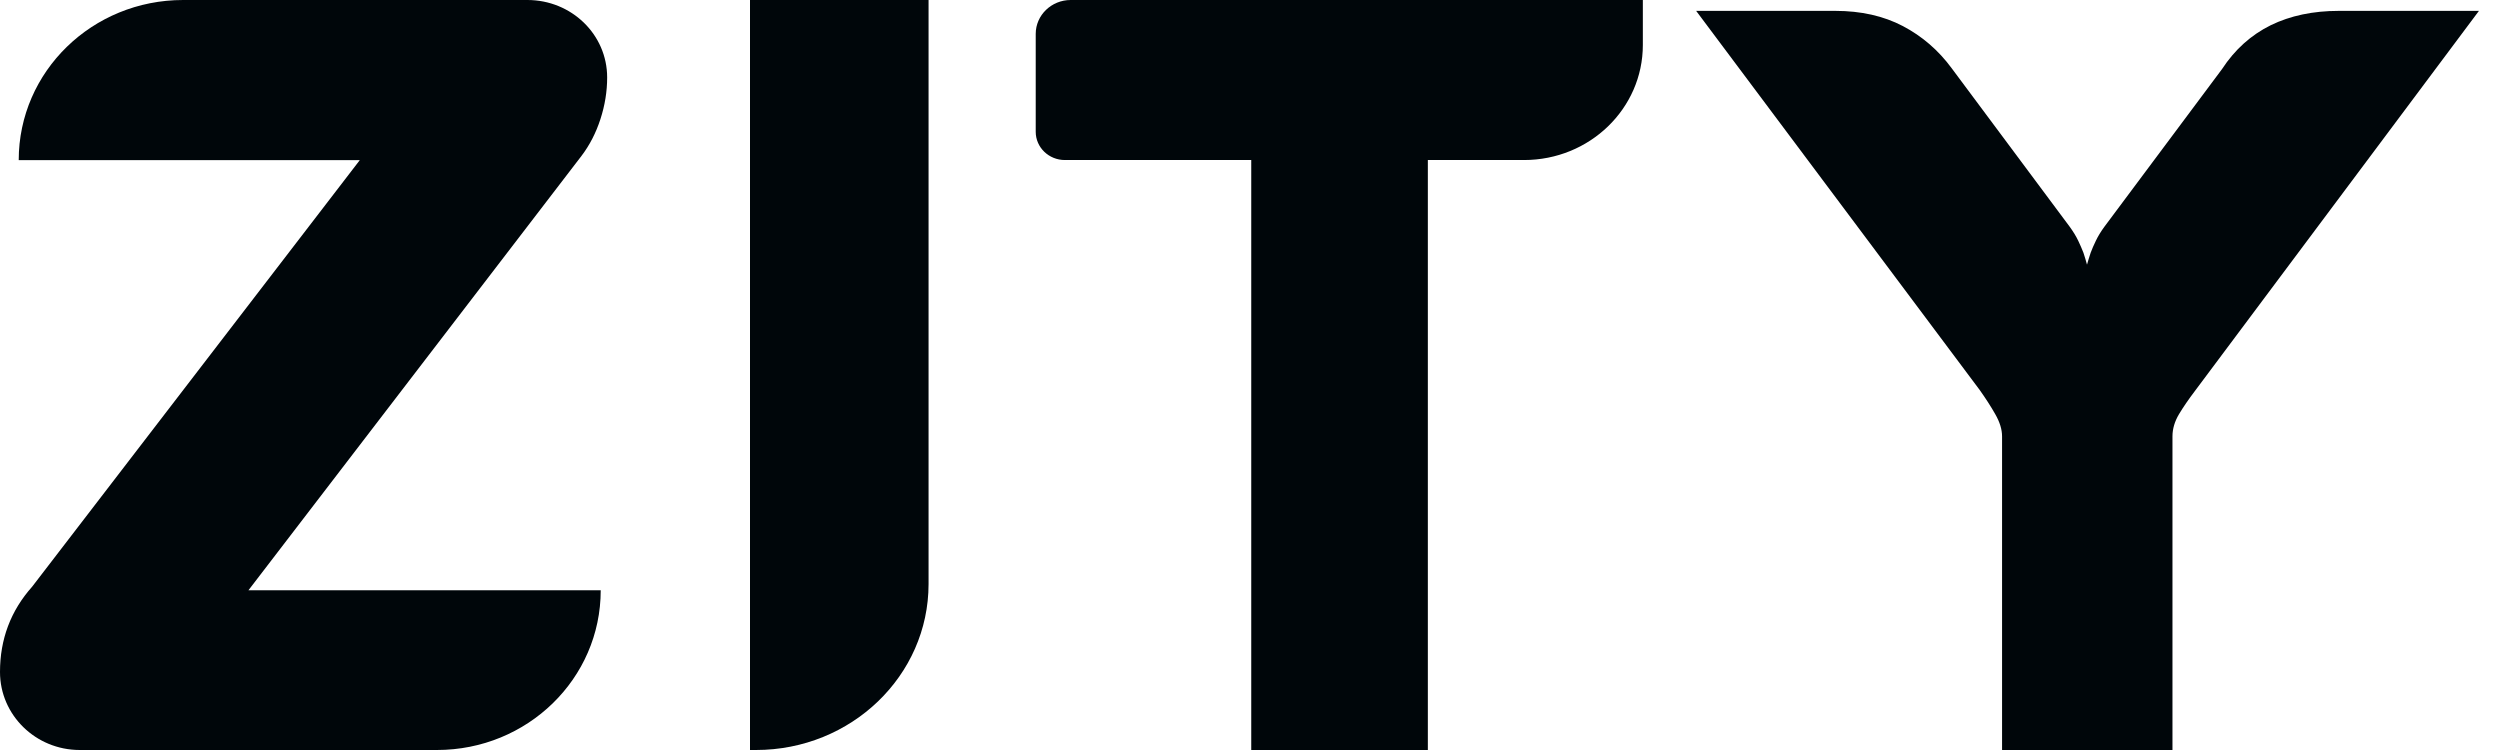
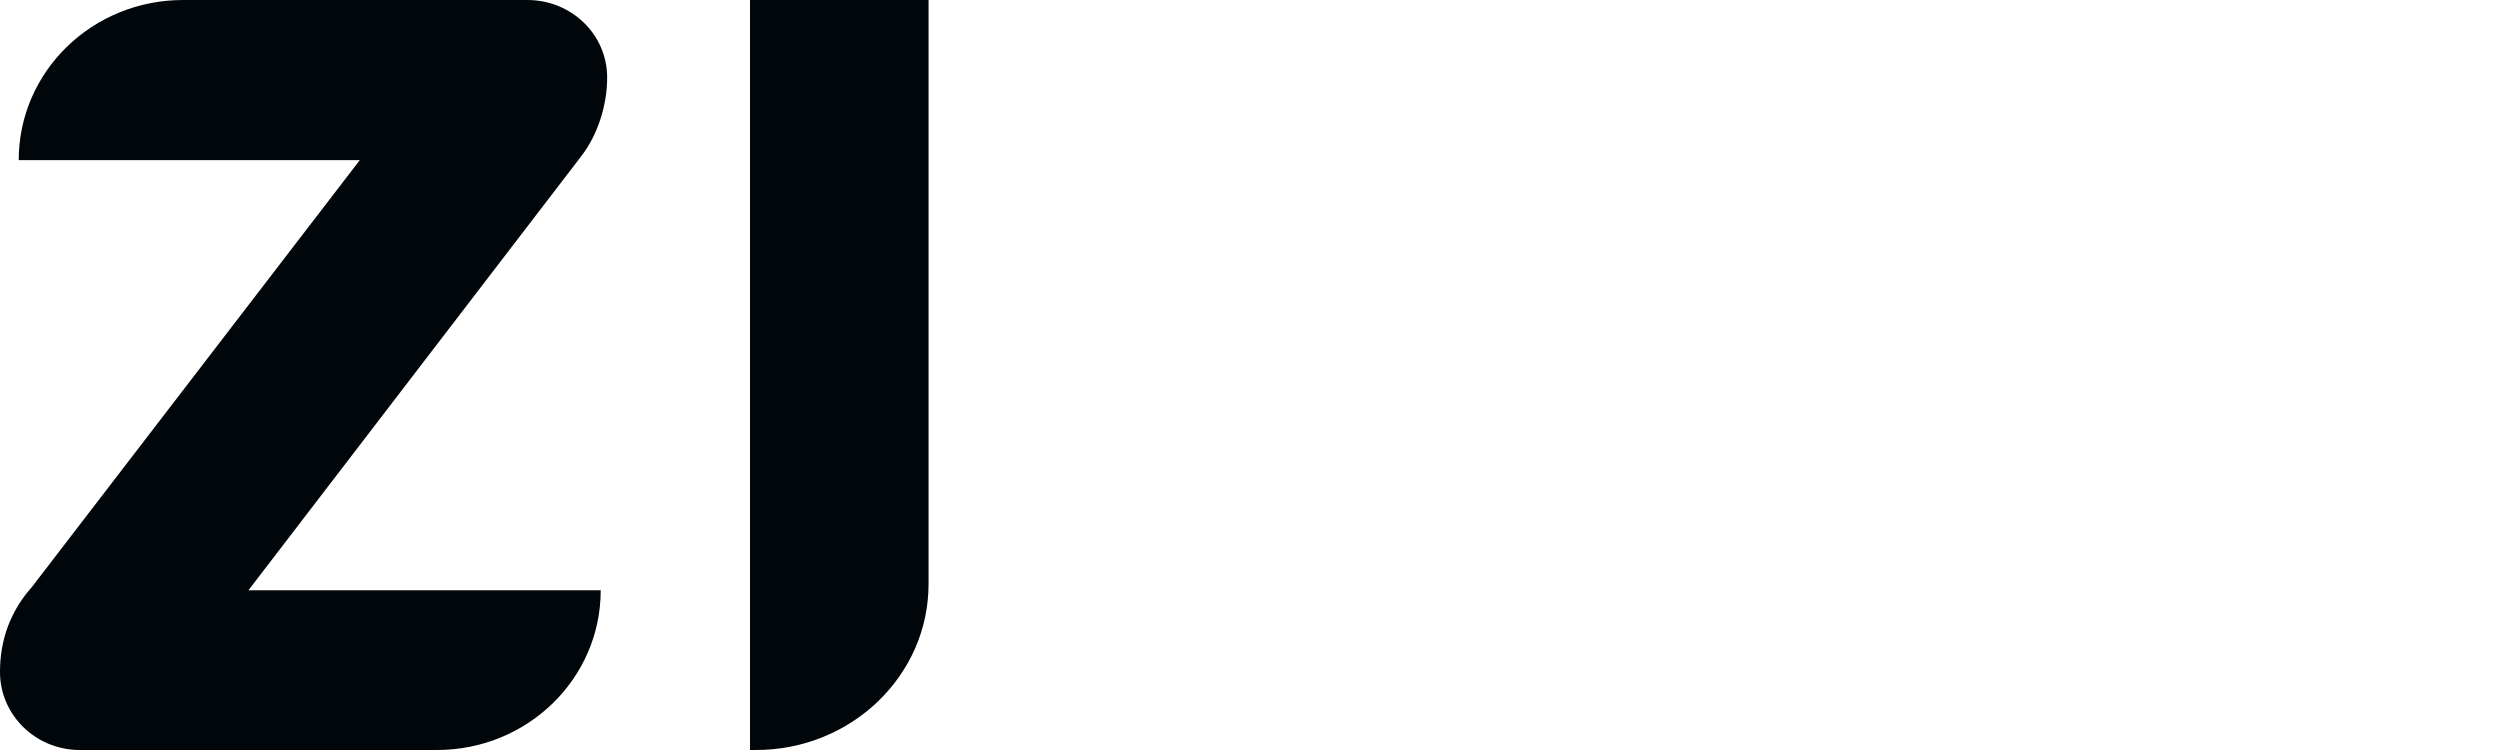
<svg xmlns="http://www.w3.org/2000/svg" width="80px" height="24px" viewBox="0 0 80 24" version="1.1" class="svg replaced-svg">
  <g id="Page-1" stroke="none" stroke-width="1" fill="#00060a" fill-rule="evenodd">
    <g id="Group" fill="#00060a">
      <path d="M0.599,5.125 L11.513,5.125 L1.028,18.775 C0.342,19.545 0,20.455 0,21.504 C0,22.883 1.143,24 2.553,24 L13.98,24 C16.876,24 19.223,21.72 19.223,18.889 L7.95,18.889 L18.606,4.991 C18.869,4.645 19.071,4.252 19.214,3.811 C19.357,3.369 19.429,2.926 19.429,2.479 C19.429,1.101 18.285,0 16.876,0 L5.86,0 C2.955,0 0.599,2.285 0.599,5.125" id="Fill-1" />
      <path d="M24,24 L24.191,24 C27.241,24 29.714,21.622 29.714,18.689 L29.714,0 L24,0 L24,24 Z" id="Fill-3" />
-       <path d="M34.077,5.121 L40.04,5.121 L40.04,24 L45.691,24 L45.691,5.121 L48.768,5.121 C50.869,5.121 52.571,3.473 52.571,1.44 L52.571,0 L34.263,0 C33.645,0 33.143,0.486 33.143,1.084 L33.143,4.217 C33.143,4.717 33.561,5.121 34.077,5.121" id="Fill-5" />
-       <path d="M79.326,0.348 L70.236,12.513 C70.036,12.777 69.867,13.022 69.727,13.255 C69.59,13.485 69.519,13.722 69.519,13.963 L69.519,23.999 L64.066,23.999 L64.066,13.963 C64.066,13.744 63.994,13.508 63.849,13.255 C63.706,13.002 63.537,12.743 63.35,12.479 L54.277,0.348 L58.73,0.348 C59.552,0.348 60.272,0.51 60.891,0.834 C61.508,1.158 62.028,1.607 62.45,2.179 L66.236,7.263 C66.347,7.417 66.435,7.562 66.502,7.701 C66.567,7.838 66.624,7.969 66.67,8.088 C66.713,8.219 66.752,8.347 66.784,8.469 C66.818,8.347 66.858,8.219 66.901,8.088 C66.946,7.969 67.001,7.838 67.069,7.701 C67.135,7.562 67.223,7.417 67.335,7.263 L71.103,2.213 C71.514,1.585 72.034,1.119 72.662,0.808 C73.29,0.501 74.018,0.348 74.84,0.348 L79.326,0.348 Z" id="Fill-7" />
    </g>
  </g>
</svg>